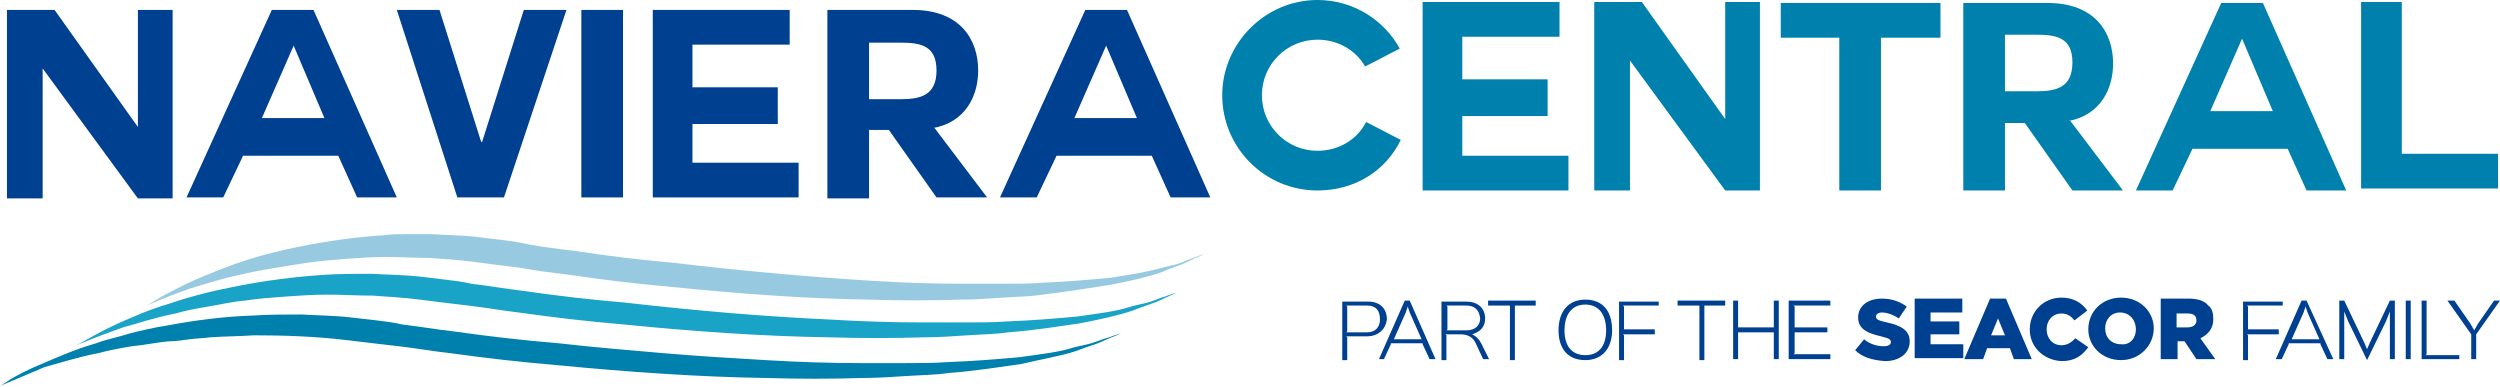
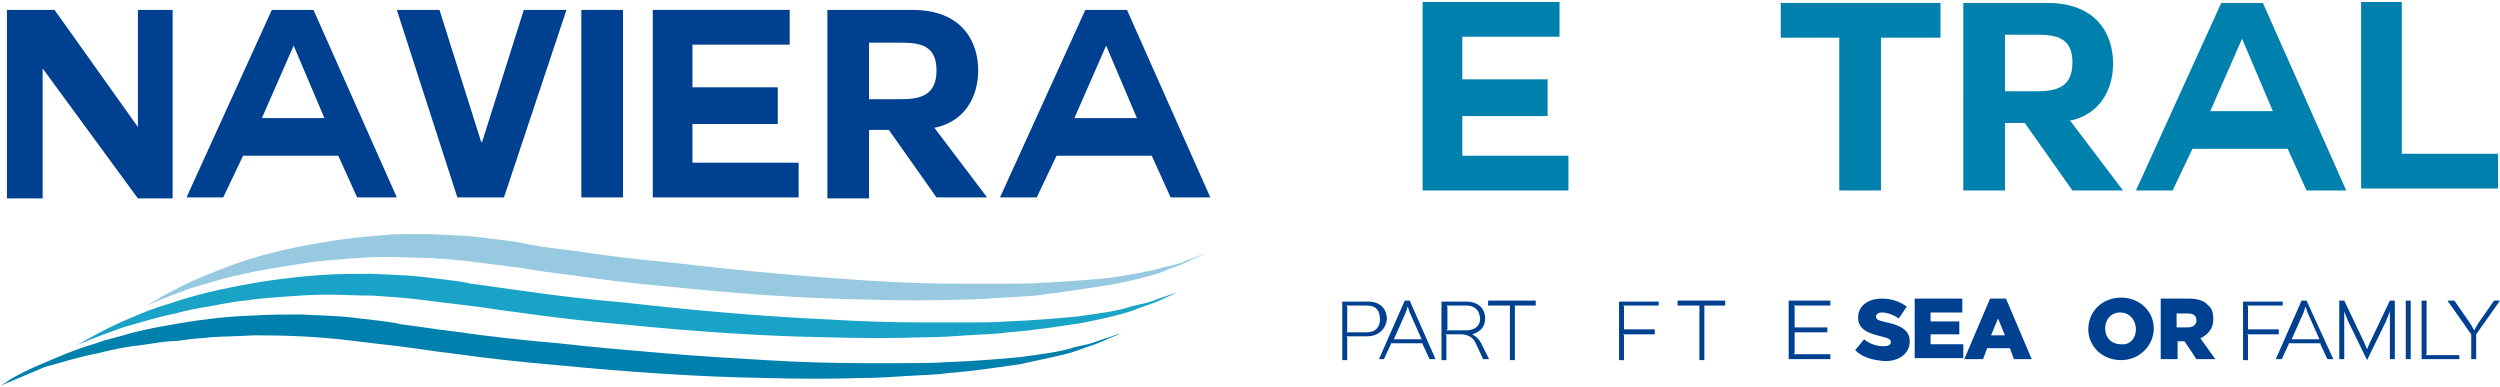
<svg xmlns="http://www.w3.org/2000/svg" version="1.1" id="Layer_1" x="0px" y="0px" viewBox="0 0 252 39" style="enable-background:new 0 0 252 39;" xml:space="preserve">
  <style type="text/css">
	.st0{fill:#0081AD;}
	.st1{fill:#97CAE0;}
	.st2{fill:#19A4C7;}
	.st3{fill:#004091;}
</style>
  <g>
    <g id="XMLID_60_">
-       <path id="XMLID_75_" class="st0" d="M132.8,19.2c-5.3,0-9.6-4.3-9.6-9.6c0-5.2,4.3-9.6,9.6-9.6c3.6,0,6.7,2,8.3,4.9    c-1.6,0.8-1.7,0.9-3.5,1.8c-0.9-1.6-2.7-2.7-4.8-2.7c-3.1,0-5.6,2.5-5.6,5.6c0,3.1,2.5,5.6,5.6,5.6c2.1,0,4-1.1,4.9-2.9    c1.8,0.9,1.9,1,3.5,1.8C139.7,17.2,136.6,19.2,132.8,19.2z" />
      <path id="XMLID_73_" class="st0" d="M147.4,15.7h10.7v3.5h-14.7V0.2h13.8v3.5h-9.8V8h8.6v3.7h-8.6V15.7z" />
-       <path id="XMLID_71_" class="st0" d="M164.3,6.1v13.1h-3.6v-19h4.8l8.4,11.8V0.2h3.5v19h-3.5L164.3,6.1z" />
      <path id="XMLID_69_" class="st0" d="M185.5,3.8h-6V0.3h16.1v3.5h-6v15.4h-4.2V3.8z" />
      <path id="XMLID_66_" class="st0" d="M208.7,12.2l5.3,7h-5.1l-4.8-6.8h-2v6.8h-4.2V0.3h8.5c4.8,0,6.6,3,6.6,6.1    c0,2.6-1.3,5.2-4.5,5.8H208.7z M202.1,3.5v5.7h3.2c2,0,3.6-0.4,3.6-2.9c0-2.5-1.6-2.8-3.6-2.8H202.1z" />
      <path id="XMLID_63_" class="st0" d="M215.3,19.2l8.6-18.9h4.2l8.4,18.9h-4l-1.9-4.2H221l-2,4.2H215.3z M226,3.9l-3.2,7.3h6.3    L226,3.9L226,3.9z" />
      <path id="XMLID_61_" class="st0" d="M238,19V0.2h4.1v15.3h9.7V19H238z" />
    </g>
    <path id="XMLID_59_" class="st1" d="M14.8,30.8c0,0,0.3-0.2,1-0.6c0.6-0.4,1.6-0.9,3-1.6c1.3-0.6,3-1.3,4.9-2   c2-0.7,4.2-1.3,6.8-1.8c2.5-0.5,5.3-0.9,8.3-1.1c0.7-0.1,1.5-0.1,2.3-0.1c0.8,0,1.6,0,2.3,0c1.6,0.1,3.2,0.1,4.8,0.3   c0.8,0.1,1.6,0.2,2.5,0.3c0.8,0.1,1.6,0.2,2.4,0.4c1.6,0.3,3.2,0.5,4.9,0.7c3.3,0.5,6.6,0.9,10,1.2c6.7,0.8,13.5,1.4,19.8,1.8   c3.2,0.2,6.2,0.3,9.1,0.3c1.5,0,2.9,0,4.2,0c1.4,0,2.7,0,3.9-0.1c2.5-0.1,4.8-0.3,6.9-0.5c2-0.3,3.8-0.6,5.2-1   c0.7-0.2,1.4-0.3,1.9-0.5c0.5-0.2,1-0.4,1.3-0.5c0.7-0.3,1.1-0.4,1.1-0.4s-0.4,0.2-1.1,0.5c-0.4,0.2-0.8,0.4-1.3,0.6   c-0.5,0.2-1.2,0.4-1.8,0.7c-1.4,0.5-3.2,0.9-5.2,1.3c-2,0.3-4.4,0.7-6.9,1c-1.3,0.2-2.6,0.2-4,0.3c-1.4,0.1-2.8,0.2-4.3,0.2   c-2.9,0.1-6,0.1-9.3,0c-6.4-0.1-13.2-0.6-20-1.3c-3.4-0.3-6.8-0.7-10.1-1.2c-1.7-0.2-3.3-0.4-4.9-0.7c-0.8-0.1-1.6-0.2-2.4-0.3   c-0.8-0.1-1.6-0.2-2.3-0.3c-1.5-0.2-3.1-0.3-4.5-0.4c-1.5,0-3-0.1-4.4-0.1c-1.4,0-2.8,0.1-4.1,0.2c-1.3,0.1-2.6,0.2-3.9,0.4   c-2.5,0.4-4.7,0.7-6.7,1.2c-2,0.4-3.7,1-5.1,1.4C16.3,30.1,14.8,30.8,14.8,30.8z" />
    <path id="XMLID_58_" class="st2" d="M7.7,34.8c0,0,0.4-0.2,1.1-0.6c0.7-0.4,1.8-1,3.1-1.6c1.4-0.6,3.1-1.4,5.2-2   c2-0.7,4.4-1.3,7-1.8c2.6-0.5,5.5-0.9,8.6-1.1c1.5-0.1,3.1-0.1,4.8-0.1c1.6,0.1,3.3,0.1,5,0.3c0.8,0.1,1.7,0.2,2.5,0.3   c0.8,0.1,1.7,0.2,2.5,0.4c1.7,0.2,3.4,0.5,5.1,0.7c3.4,0.5,6.9,0.9,10.4,1.2c7,0.8,13.9,1.4,20.5,1.7c3.3,0.2,6.5,0.3,9.5,0.3   c1.5,0,3,0,4.4,0c1.4,0,2.8,0,4.1-0.1c2.6-0.1,5-0.3,7.1-0.5c2.1-0.3,3.9-0.5,5.4-1c0.7-0.2,1.4-0.3,2-0.5c0.6-0.2,1-0.4,1.4-0.5   c0.8-0.3,1.2-0.4,1.2-0.4s-0.4,0.2-1.1,0.5c-0.4,0.2-0.8,0.4-1.4,0.6c-0.5,0.2-1.2,0.4-1.9,0.7c-1.5,0.5-3.3,0.9-5.4,1.3   c-2.1,0.3-4.5,0.7-7.2,0.9c-1.3,0.2-2.7,0.2-4.1,0.3c-1.4,0.1-2.9,0.2-4.4,0.2c-3,0.1-6.2,0.1-9.6,0c-6.6-0.1-13.7-0.6-20.7-1.3   c-3.5-0.3-7-0.7-10.5-1.2c-1.7-0.2-3.4-0.5-5.1-0.7c-0.8-0.1-1.7-0.2-2.5-0.3c-0.8-0.1-1.6-0.2-2.4-0.3c-1.6-0.2-3.2-0.3-4.7-0.4   c-1.6,0-3.1-0.1-4.6-0.1c-1.5,0-2.9,0.1-4.3,0.2c-1.4,0.1-2.7,0.2-4,0.4c-1.3,0.1-2.5,0.4-3.7,0.6c-1.2,0.2-2.3,0.4-3.3,0.7   c-2.1,0.4-3.8,1-5.3,1.4C9.3,34.1,7.7,34.8,7.7,34.8z" />
    <path id="XMLID_57_" class="st0" d="M0,38.9c0,0,0.4-0.2,1.1-0.7c0.7-0.4,1.8-1,3.3-1.6c1.4-0.6,3.2-1.4,5.3-2c1-0.4,2.2-0.6,3.4-1   c1.2-0.3,2.5-0.6,3.8-0.8c2.7-0.5,5.6-0.9,8.7-1c1.6-0.1,3.2-0.1,4.8-0.1c1.6,0.1,3.3,0.1,5,0.3c0.8,0.1,1.7,0.2,2.6,0.3   c0.8,0.1,1.7,0.2,2.5,0.4c1.7,0.2,3.4,0.5,5.2,0.7c3.5,0.5,7,0.9,10.6,1.2c3.5,0.4,7.1,0.7,10.6,1c3.5,0.3,6.9,0.5,10.3,0.7   c3.3,0.2,6.6,0.3,9.6,0.3c1.5,0,3,0,4.5,0c1.4,0,2.8,0,4.2-0.1c2.7-0.1,5.1-0.3,7.3-0.5c2.1-0.3,4-0.5,5.5-1c0.8-0.2,1.5-0.3,2-0.5   c0.6-0.2,1.1-0.4,1.5-0.5c0.8-0.3,1.2-0.4,1.2-0.4s-0.4,0.2-1.2,0.5c-0.4,0.2-0.9,0.4-1.4,0.6c-0.6,0.2-1.2,0.4-2,0.7   c-1.5,0.5-3.4,0.8-5.5,1.3c-2.2,0.3-4.6,0.7-7.3,0.9c-1.3,0.2-2.7,0.2-4.2,0.3c-1.5,0.1-3,0.2-4.5,0.2c-3.1,0.1-6.3,0.1-9.7,0   c-6.7-0.1-13.9-0.6-21.1-1.3c-3.6-0.3-7.1-0.7-10.7-1.2c-1.8-0.2-3.5-0.5-5.2-0.7c-0.9-0.1-1.7-0.2-2.6-0.3   c-0.8-0.1-1.7-0.2-2.5-0.3c-3.3-0.4-6.5-0.5-9.5-0.5c-1.5,0.1-3,0.1-4.4,0.2c-0.7,0.1-1.4,0.1-2.1,0.2c-0.7,0.1-1.4,0.2-2,0.2   c-1.3,0.1-2.6,0.4-3.8,0.5c-1.2,0.2-2.3,0.4-3.4,0.7c-2.1,0.4-3.9,1-5.4,1.4C1.7,38.2,0,38.9,0,38.9z" />
    <g id="XMLID_39_">
      <path id="XMLID_55_" class="st3" d="M4.3,6.9V20H0.7V1h4.8l8.4,11.8V1h3.5v19h-3.5L4.3,6.9z" />
      <path id="XMLID_52_" class="st3" d="M18.8,19.9l8.6-18.9h4.2L40,19.9h-4l-1.9-4.2h-9.6l-2,4.2H18.8z M29.6,4.6l-3.2,7.3h6.3    L29.6,4.6L29.6,4.6z" />
      <path id="XMLID_50_" class="st3" d="M50.8,19.9h-4.7L40,1h4.3l4.2,13.3h0.1L52.8,1h4.3L50.8,19.9z" />
      <path id="XMLID_48_" class="st3" d="M58.6,1h4.2v18.9h-4.2V1z" />
      <path id="XMLID_46_" class="st3" d="M69.8,16.4h10.7v3.5H65.8V1h13.8v3.5h-9.8v4.3h8.6v3.7h-8.6V16.4z" />
      <path id="XMLID_43_" class="st3" d="M94.2,12.9l5.3,7h-5.1l-4.8-6.8h-2V20h-4.2V1H92c4.8,0,6.6,3,6.6,6.1c0,2.6-1.3,5.2-4.5,5.8    H94.2z M87.6,4.3V10h3.2c2,0,3.6-0.4,3.6-2.9c0-2.5-1.6-2.8-3.6-2.8H87.6z" />
      <path id="XMLID_40_" class="st3" d="M100.8,19.9l8.6-18.9h4.2l8.4,18.9h-4l-1.9-4.2h-9.6l-2,4.2H100.8z M111.5,4.6l-3.2,7.3h6.3    L111.5,4.6L111.5,4.6z" />
    </g>
    <g>
      <path class="st3" d="M137.8,33.9h-2.1l0.1,0.1v2.3h-0.5v-5.9h2.6c1.2,0,1.9,0.7,1.9,1.8C139.7,33.1,139,33.9,137.8,33.9z     M137.8,30.8h-2.1l0.1,0.1v2.5l-0.1,0.1h2.1c0.9,0,1.3-0.6,1.3-1.3C139.1,31.3,138.7,30.8,137.8,30.8z" />
      <path class="st3" d="M144.7,36.2h-0.6l-0.7-1.5l0-0.1h-3.2l0,0.1l-0.7,1.5H139l2.6-5.9h0.5L144.7,36.2z M143.3,34.2L143.3,34.2    l-1.2-2.7l-0.2-0.6h0l-0.2,0.6l-1.2,2.7l-0.1,0H143.3z" />
      <path class="st3" d="M150.1,36.2h-0.6l-0.7-1.5c-0.3-0.7-0.8-1-1.6-1h-1.5l0.1,0.1v2.5h-0.5v-5.9h2.5c1.1,0,1.9,0.6,1.9,1.7    c0,0.8-0.4,1.3-1.3,1.6v0c0.4,0.2,0.7,0.5,0.9,0.9L150.1,36.2z M147.8,30.8h-2l0.1,0.1v2.3l-0.1,0.1h2c0.9,0,1.4-0.5,1.4-1.2    C149.1,31.1,148.5,30.8,147.8,30.8z" />
      <path class="st3" d="M154.9,30.8h-2.2l0,0.1v5.4h-0.5v-5.4l0-0.1h-2.2v-0.5h4.8V30.8z" />
-       <path class="st3" d="M159.8,36.3c-1.8,0-2.7-1.2-2.7-3c0-1.8,0.9-3.1,2.7-3.1c1.8,0,2.7,1.2,2.7,3.1    C162.5,35.1,161.5,36.3,159.8,36.3z M159.8,30.7c-1.5,0-2.1,1.2-2.1,2.6c0,1.4,0.6,2.5,2.1,2.5c1.5,0,2.1-1.1,2.1-2.5    C161.9,31.9,161.3,30.7,159.8,30.7z" />
      <path class="st3" d="M167.2,30.8h-3.6l0.1,0.1v2.3l-0.1,0h3.2v0.5h-3.2l0.1,0.1v2.5h-0.5v-5.9h4V30.8z" />
      <path class="st3" d="M174,30.8h-2.2l0,0.1v5.4h-0.5v-5.4l0-0.1h-2.2v-0.5h4.8V30.8z" />
-       <path class="st3" d="M179.3,36.2h-0.5v-2.7l0.1,0h-3.8l0.1,0v2.7h-0.5v-5.9h0.5v2.7l-0.1,0h3.8l-0.1,0v-2.7h0.5V36.2z" />
      <path class="st3" d="M184.5,36.2h-4.2v-5.9h4.2v0.5h-3.7l0.1,0.1v2.1l-0.1,0h3.4v0.5h-3.4l0.1,0v2.1l-0.1,0.1h3.7V36.2z" />
      <path class="st3" d="M187,35.3l0.9-1.1c0.6,0.5,1.3,0.7,2,0.7c0.5,0,0.7-0.2,0.7-0.4v0c0-0.3-0.2-0.4-1-0.6    c-1.3-0.3-2.3-0.7-2.3-1.9v0c0-1.1,0.9-1.9,2.4-1.9c1,0,1.8,0.3,2.5,0.8l-0.8,1.2c-0.6-0.4-1.2-0.6-1.7-0.6    c-0.4,0-0.6,0.2-0.6,0.4v0c0,0.3,0.2,0.4,1.1,0.6c1.4,0.3,2.3,0.8,2.3,1.9v0c0,1.2-1,2-2.5,2C188.7,36.3,187.7,36,187,35.3z" />
      <path class="st3" d="M192.9,30.1h4.9v1.4h-3.2v0.9h2.9v1.3h-2.9v1h3.3v1.4h-4.9V30.1z" />
      <path class="st3" d="M200.6,30.1h1.6l2.6,6.1H203l-0.4-1.1h-2.3l-0.4,1.1H198L200.6,30.1z M202.1,33.8l-0.7-1.7l-0.7,1.7H202.1z" />
-       <path class="st3" d="M204.6,33.2L204.6,33.2c0-1.8,1.4-3.2,3.2-3.2c1.2,0,2,0.5,2.6,1.3l-1.3,1c-0.3-0.4-0.7-0.7-1.3-0.7    c-0.9,0-1.5,0.7-1.5,1.6v0c0,0.9,0.6,1.6,1.5,1.6c0.6,0,1-0.3,1.4-0.7l1.3,0.9c-0.6,0.8-1.3,1.4-2.7,1.4    C206,36.3,204.6,35,204.6,33.2z" />
      <path class="st3" d="M210.5,33.2L210.5,33.2c0-1.8,1.4-3.2,3.3-3.2c1.9,0,3.3,1.4,3.3,3.1v0c0,1.7-1.4,3.2-3.3,3.2    S210.5,34.9,210.5,33.2z M215.3,33.2L215.3,33.2c0-0.9-0.6-1.7-1.6-1.7c-0.9,0-1.5,0.7-1.5,1.6v0c0,0.9,0.6,1.6,1.6,1.6    C214.7,34.8,215.3,34.1,215.3,33.2z" />
      <path class="st3" d="M217.7,30.1h2.9c0.9,0,1.6,0.2,2,0.7c0.4,0.3,0.5,0.8,0.5,1.4v0c0,0.9-0.5,1.5-1.3,1.9l1.5,2.1h-1.9l-1.2-1.8    h0h-0.7v1.8h-1.7V30.1z M220.5,33c0.6,0,0.9-0.3,0.9-0.7v0c0-0.5-0.3-0.7-0.9-0.7h-1.1V33H220.5z" />
      <path class="st3" d="M230.1,30.8h-3.6l0.1,0.1v2.3l-0.1,0h3.2v0.5h-3.2l0.1,0.1v2.5h-0.5v-5.9h4V30.8z" />
      <path class="st3" d="M235.2,36.2h-0.6l-0.7-1.5l0-0.1h-3.2l0,0.1l-0.7,1.5h-0.6l2.6-5.9h0.5L235.2,36.2z M233.8,34.2L233.8,34.2    l-1.2-2.7l-0.2-0.6h0l-0.2,0.6l-1.2,2.7l-0.1,0H233.8z" />
      <path class="st3" d="M241.4,36.2h-0.5v-4.8h0l-0.4,1l-1.9,3.9h0l-1.9-3.9l-0.4-1h0v4.8h-0.5v-5.9h0.5l2,4.2l0.3,0.7h0l0.3-0.7    l2-4.2h0.5V36.2z" />
      <path class="st3" d="M243,36.2h-0.5v-5.9h0.5V36.2z" />
      <path class="st3" d="M247.9,36.2h-3.8v-5.9h0.5v5.4l-0.1,0.1h3.4V36.2z" />
      <path class="st3" d="M252,30.3l-2.4,3.4v2.5h-0.5v-2.5l-2.4-3.4h0.7l1.6,2.3l0.4,0.7h0l0.4-0.7l1.6-2.3H252z" />
    </g>
  </g>
</svg>